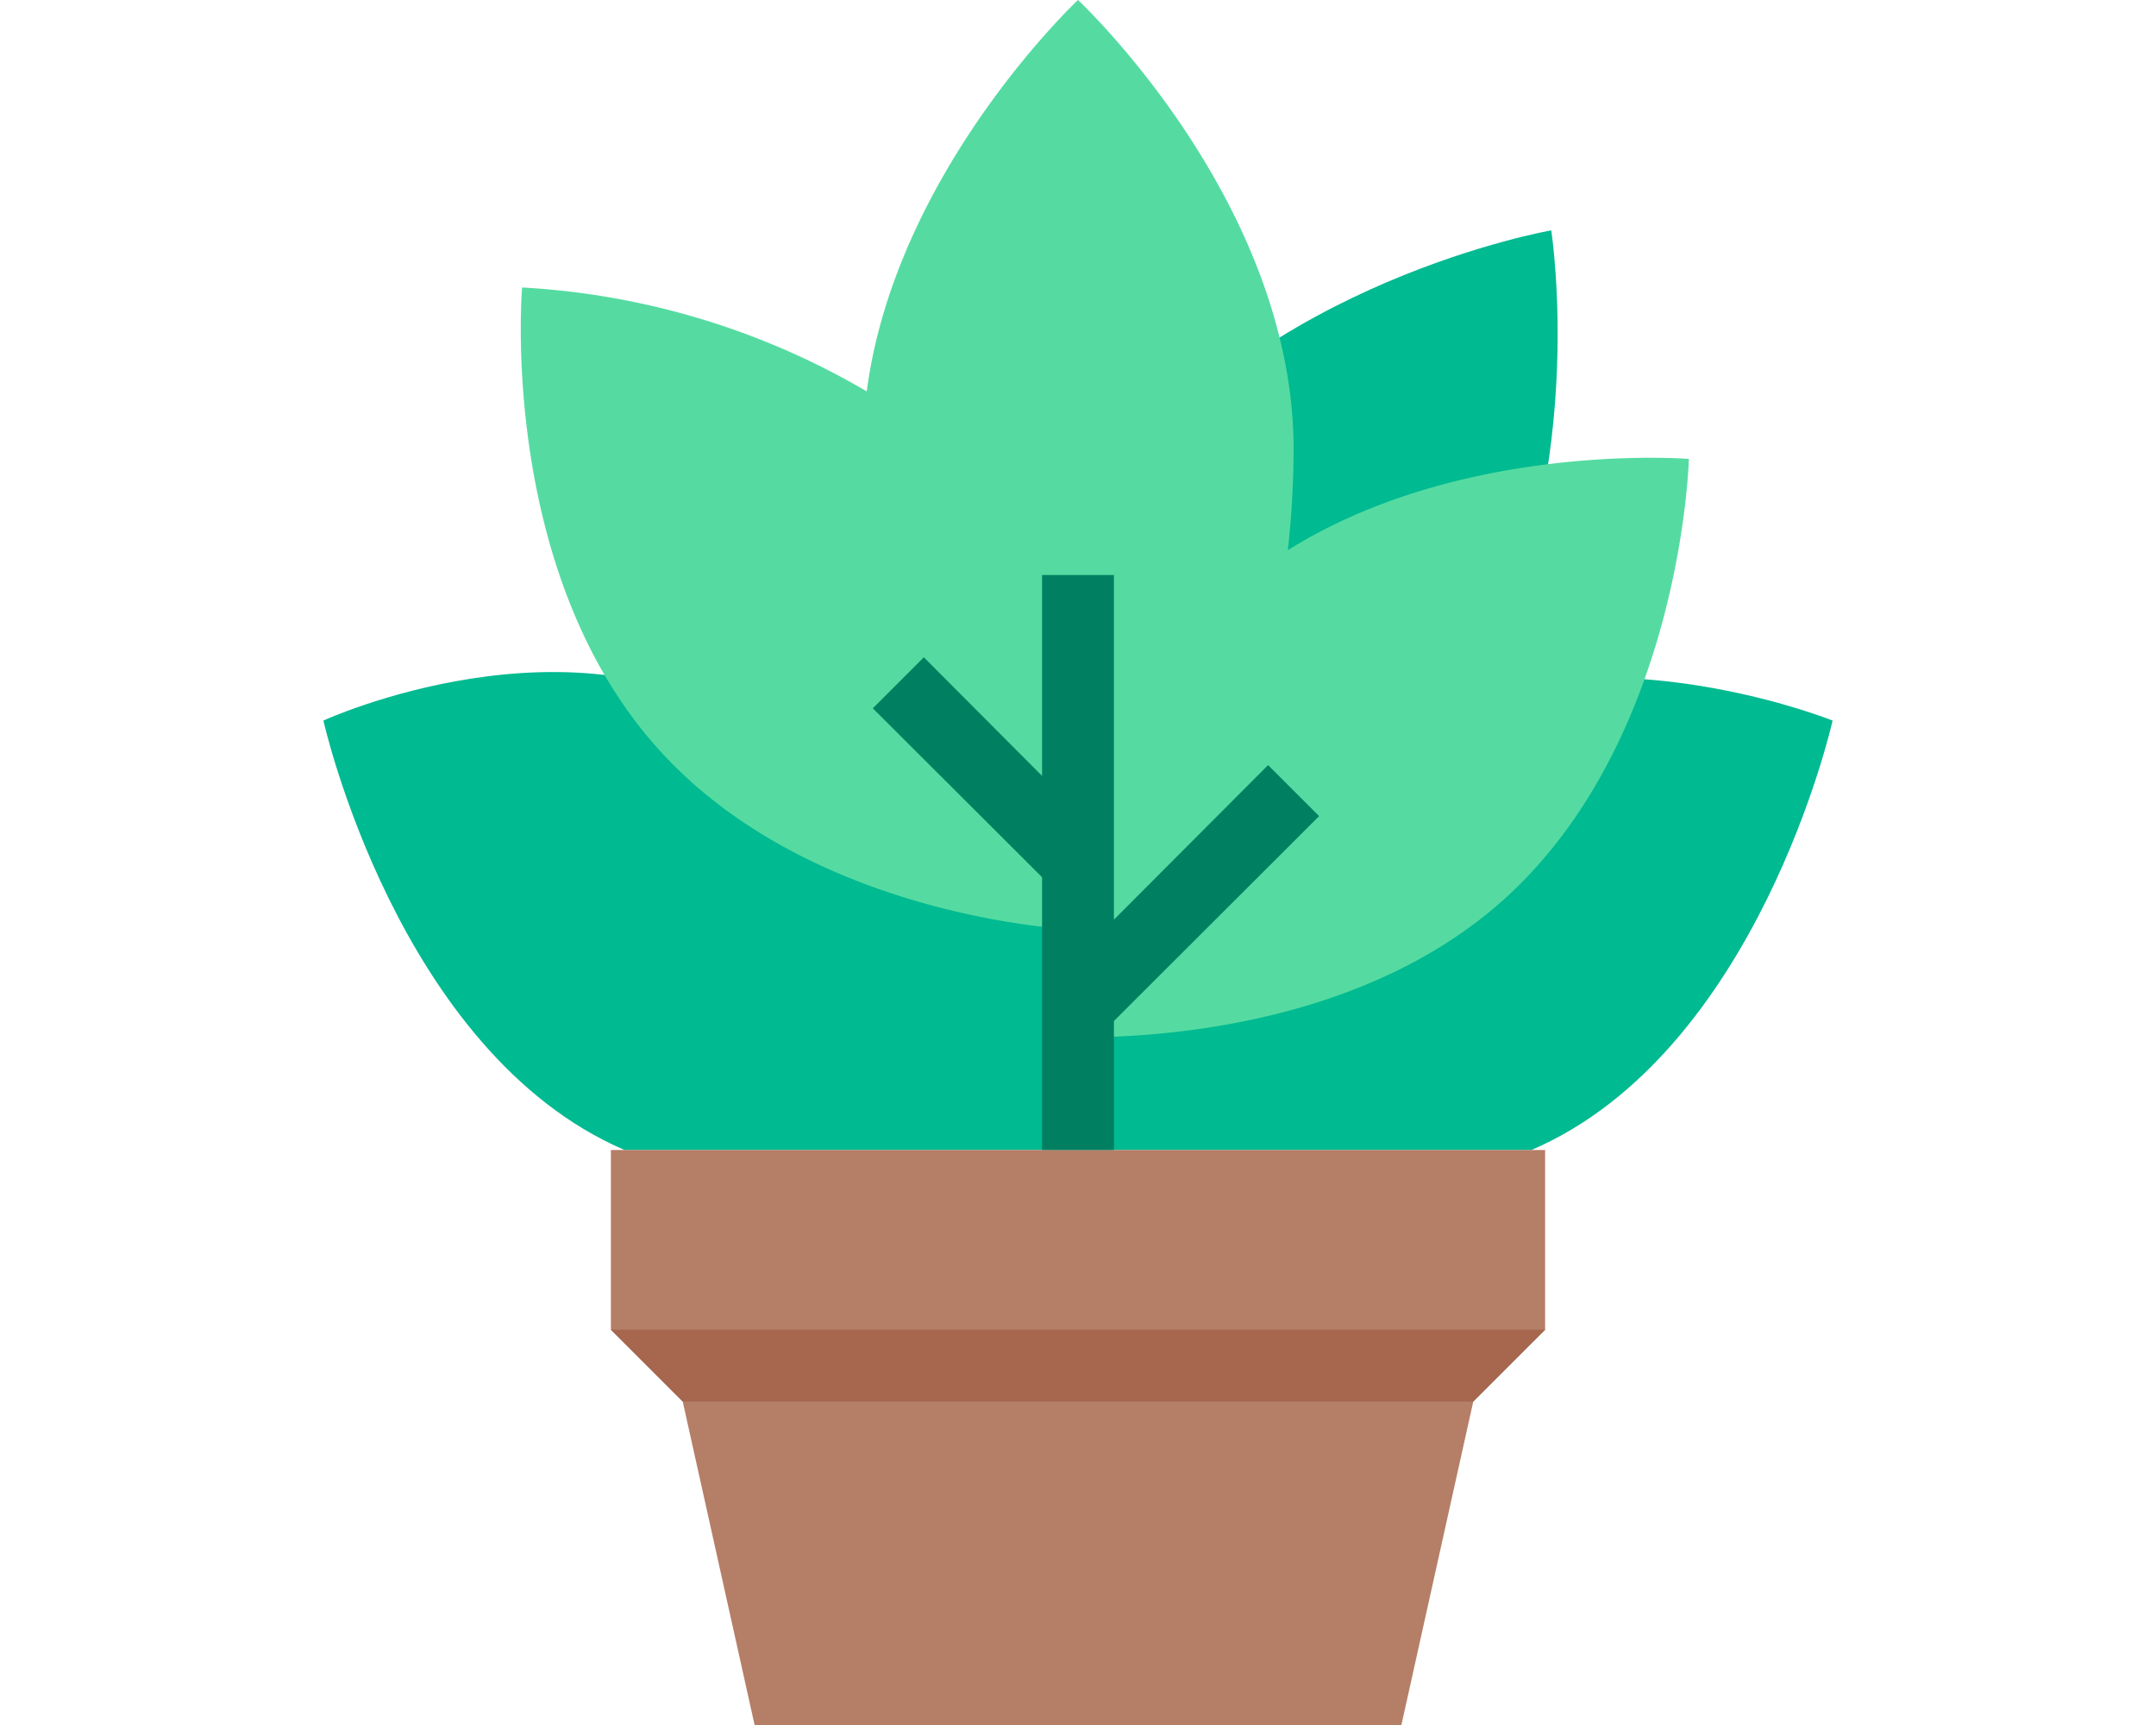
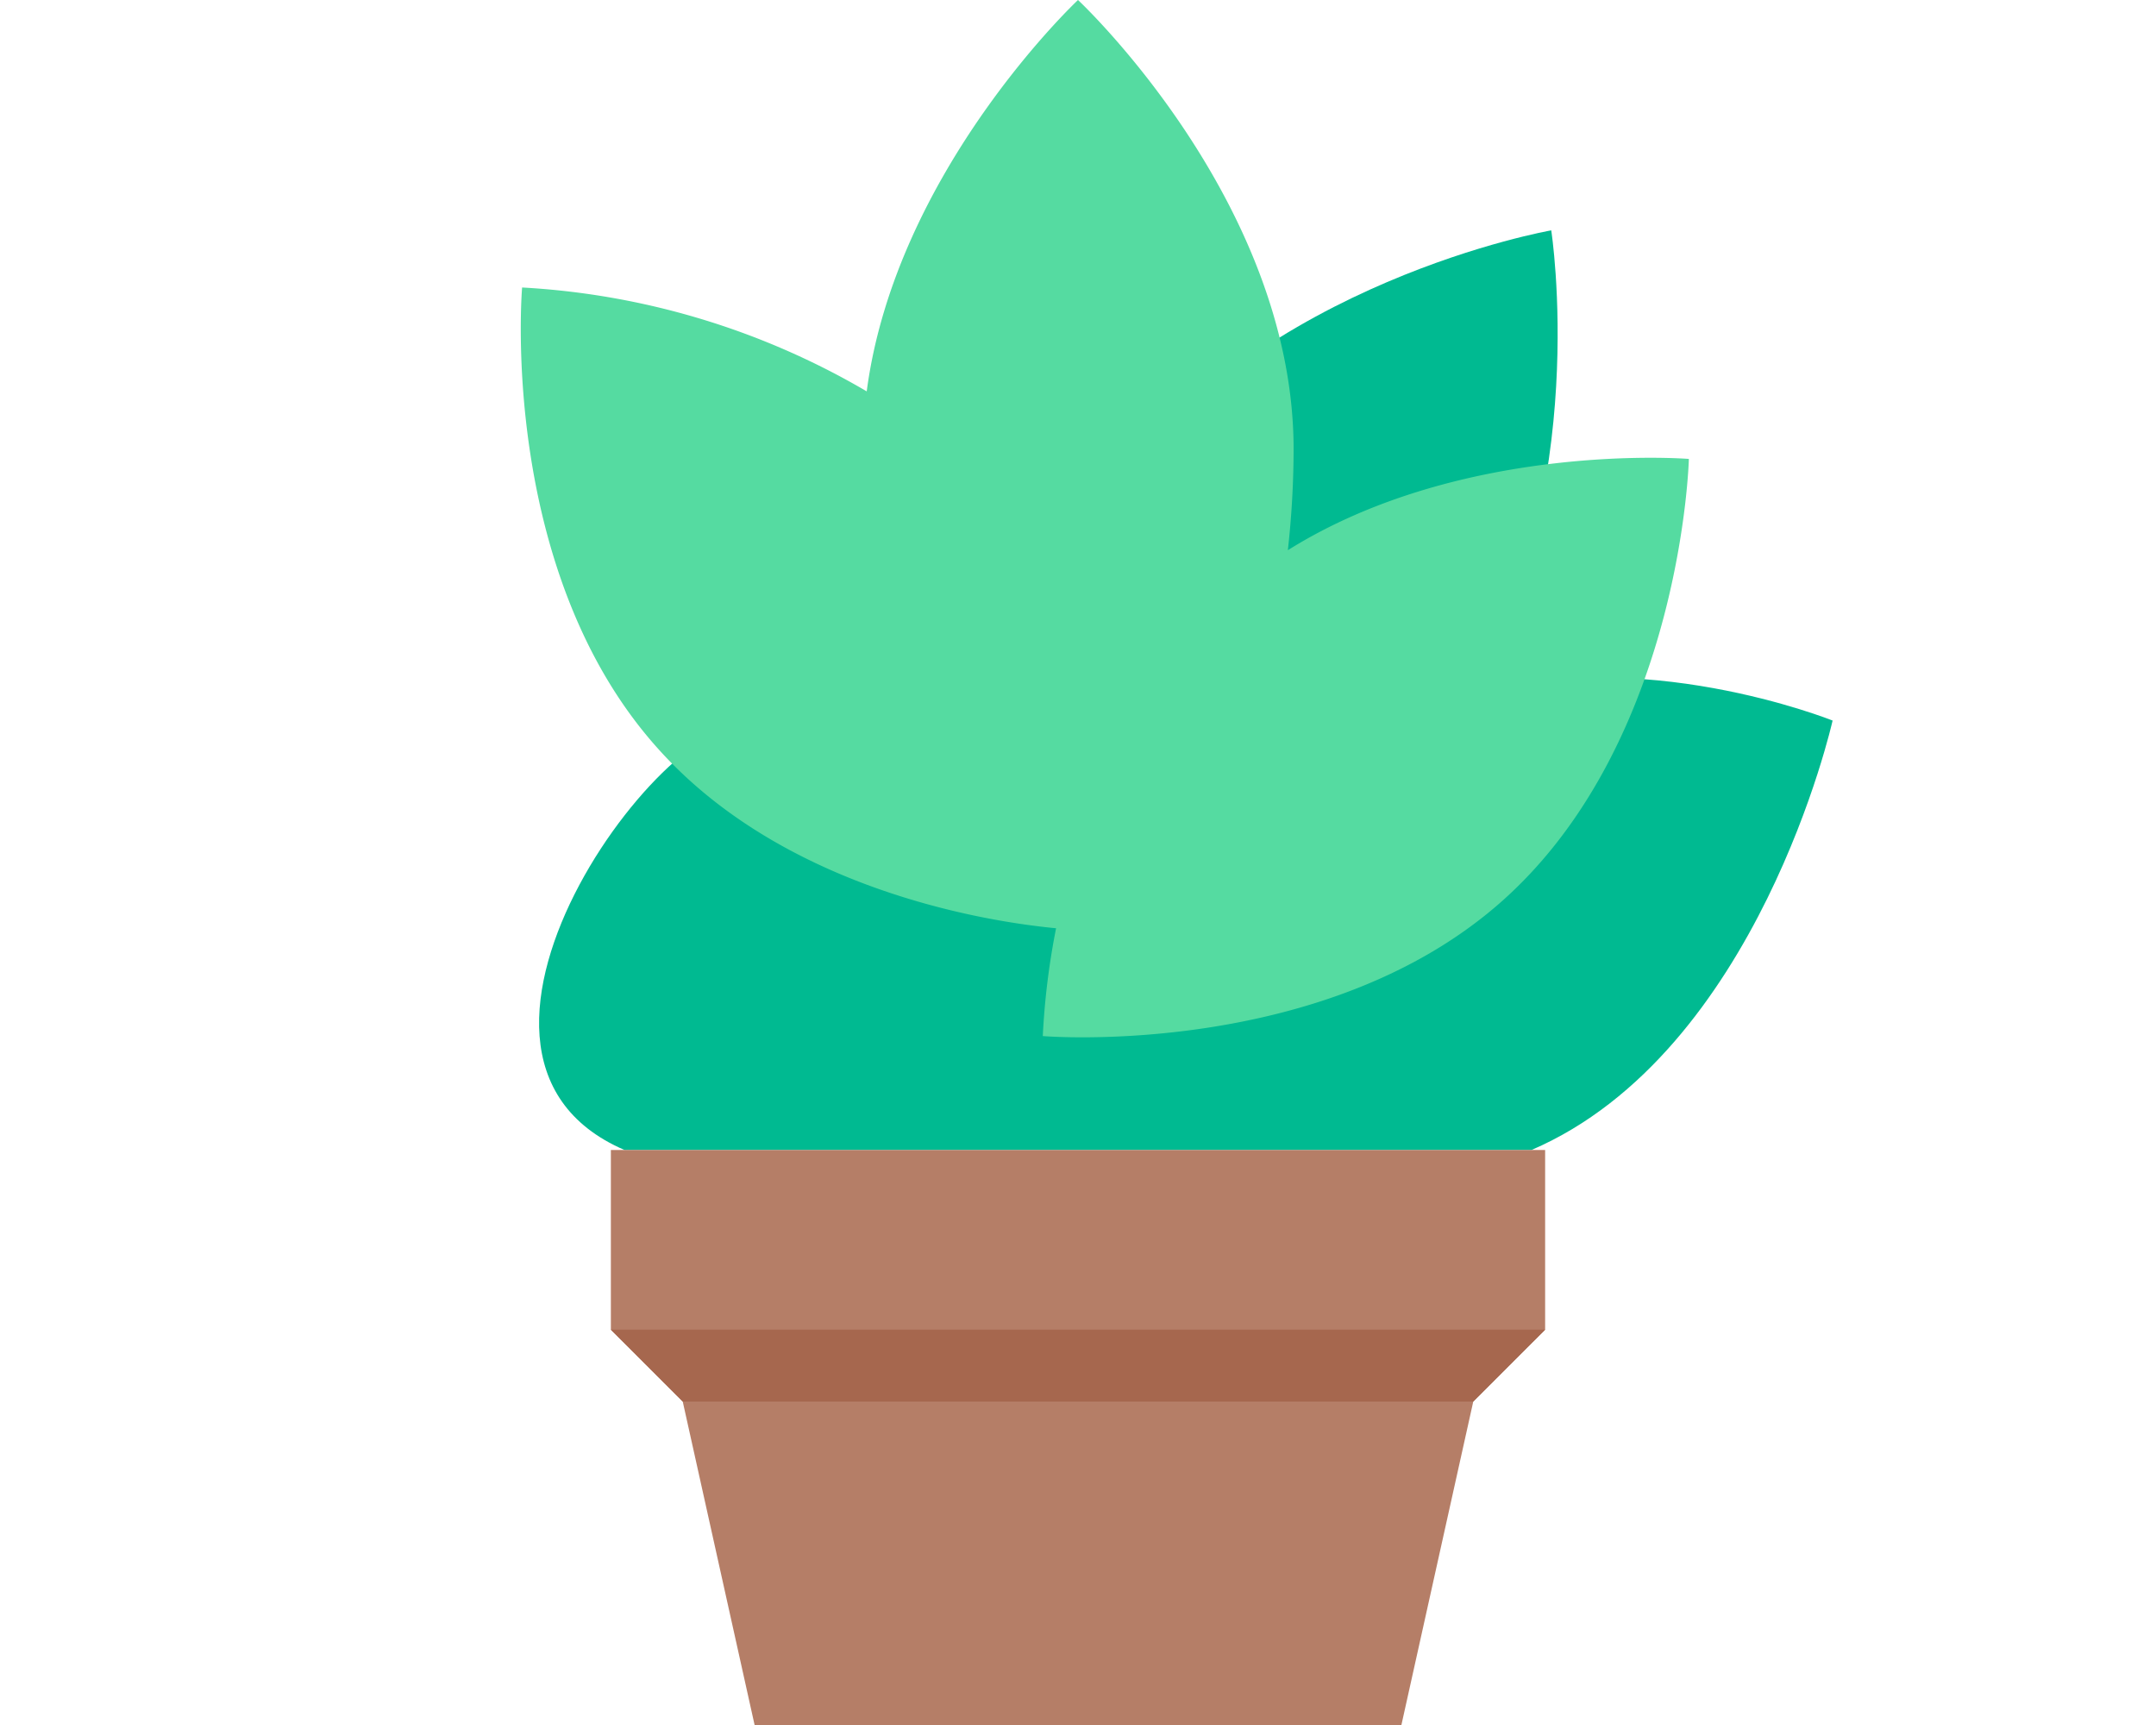
<svg xmlns="http://www.w3.org/2000/svg" id="illu" viewBox="0 0 60 48">
  <defs>
    <style>.cls-1{fill:#00ba91;}.cls-2{fill:#b57e67;}.cls-3{fill:#55dba1;}.cls-4{fill:#008061;}.cls-5{fill:#a6674e;}</style>
  </defs>
  <title>icon_work_environment</title>
-   <path class="cls-1" d="M40.87,19.41c3.43-5.76,2.3-13,2.3-13s-8.09,1.41-12.29,7.29c-2,2.86-7.86,8-9.81,6.62C16,16.84,9,20.05,9,20.05S11.06,29.28,17.38,32H42.62C48.94,29.28,51,20.05,51,20.05S45.54,17.86,40.87,19.41Z" />
+   <path class="cls-1" d="M40.87,19.41c3.43-5.76,2.3-13,2.3-13s-8.09,1.41-12.29,7.29c-2,2.86-7.86,8-9.81,6.62S11.06,29.28,17.38,32H42.62C48.94,29.28,51,20.05,51,20.05S45.54,17.86,40.87,19.41Z" />
  <polygon class="cls-2" points="43 32 17 32 17 37 19 39 21 48 39 48 41 39 43 37 43 32" />
  <path class="cls-3" d="M35.84,15.31A25.58,25.58,0,0,0,36,12.5C36,5.6,30,0,30,0s-5.07,4.75-5.88,10.89A21.25,21.25,0,0,0,14.53,8s-.68,7.87,3.78,12.83c3.36,3.75,8.68,4.77,11.08,5a20.53,20.53,0,0,0-.37,3s7.87.66,12.83-3.8S47,12.77,47,12.77,40.71,12.26,35.84,15.31Z" />
-   <polygon class="cls-4" points="36.71 22.71 35.29 21.29 31 25.59 31 16 29 16 29 21.59 25.71 18.29 24.29 19.71 29 24.41 29 32 31 32 31 28.41 36.71 22.71" />
  <polygon class="cls-5" points="41 39 19 39 17 37 43 37 41 39" />
</svg>